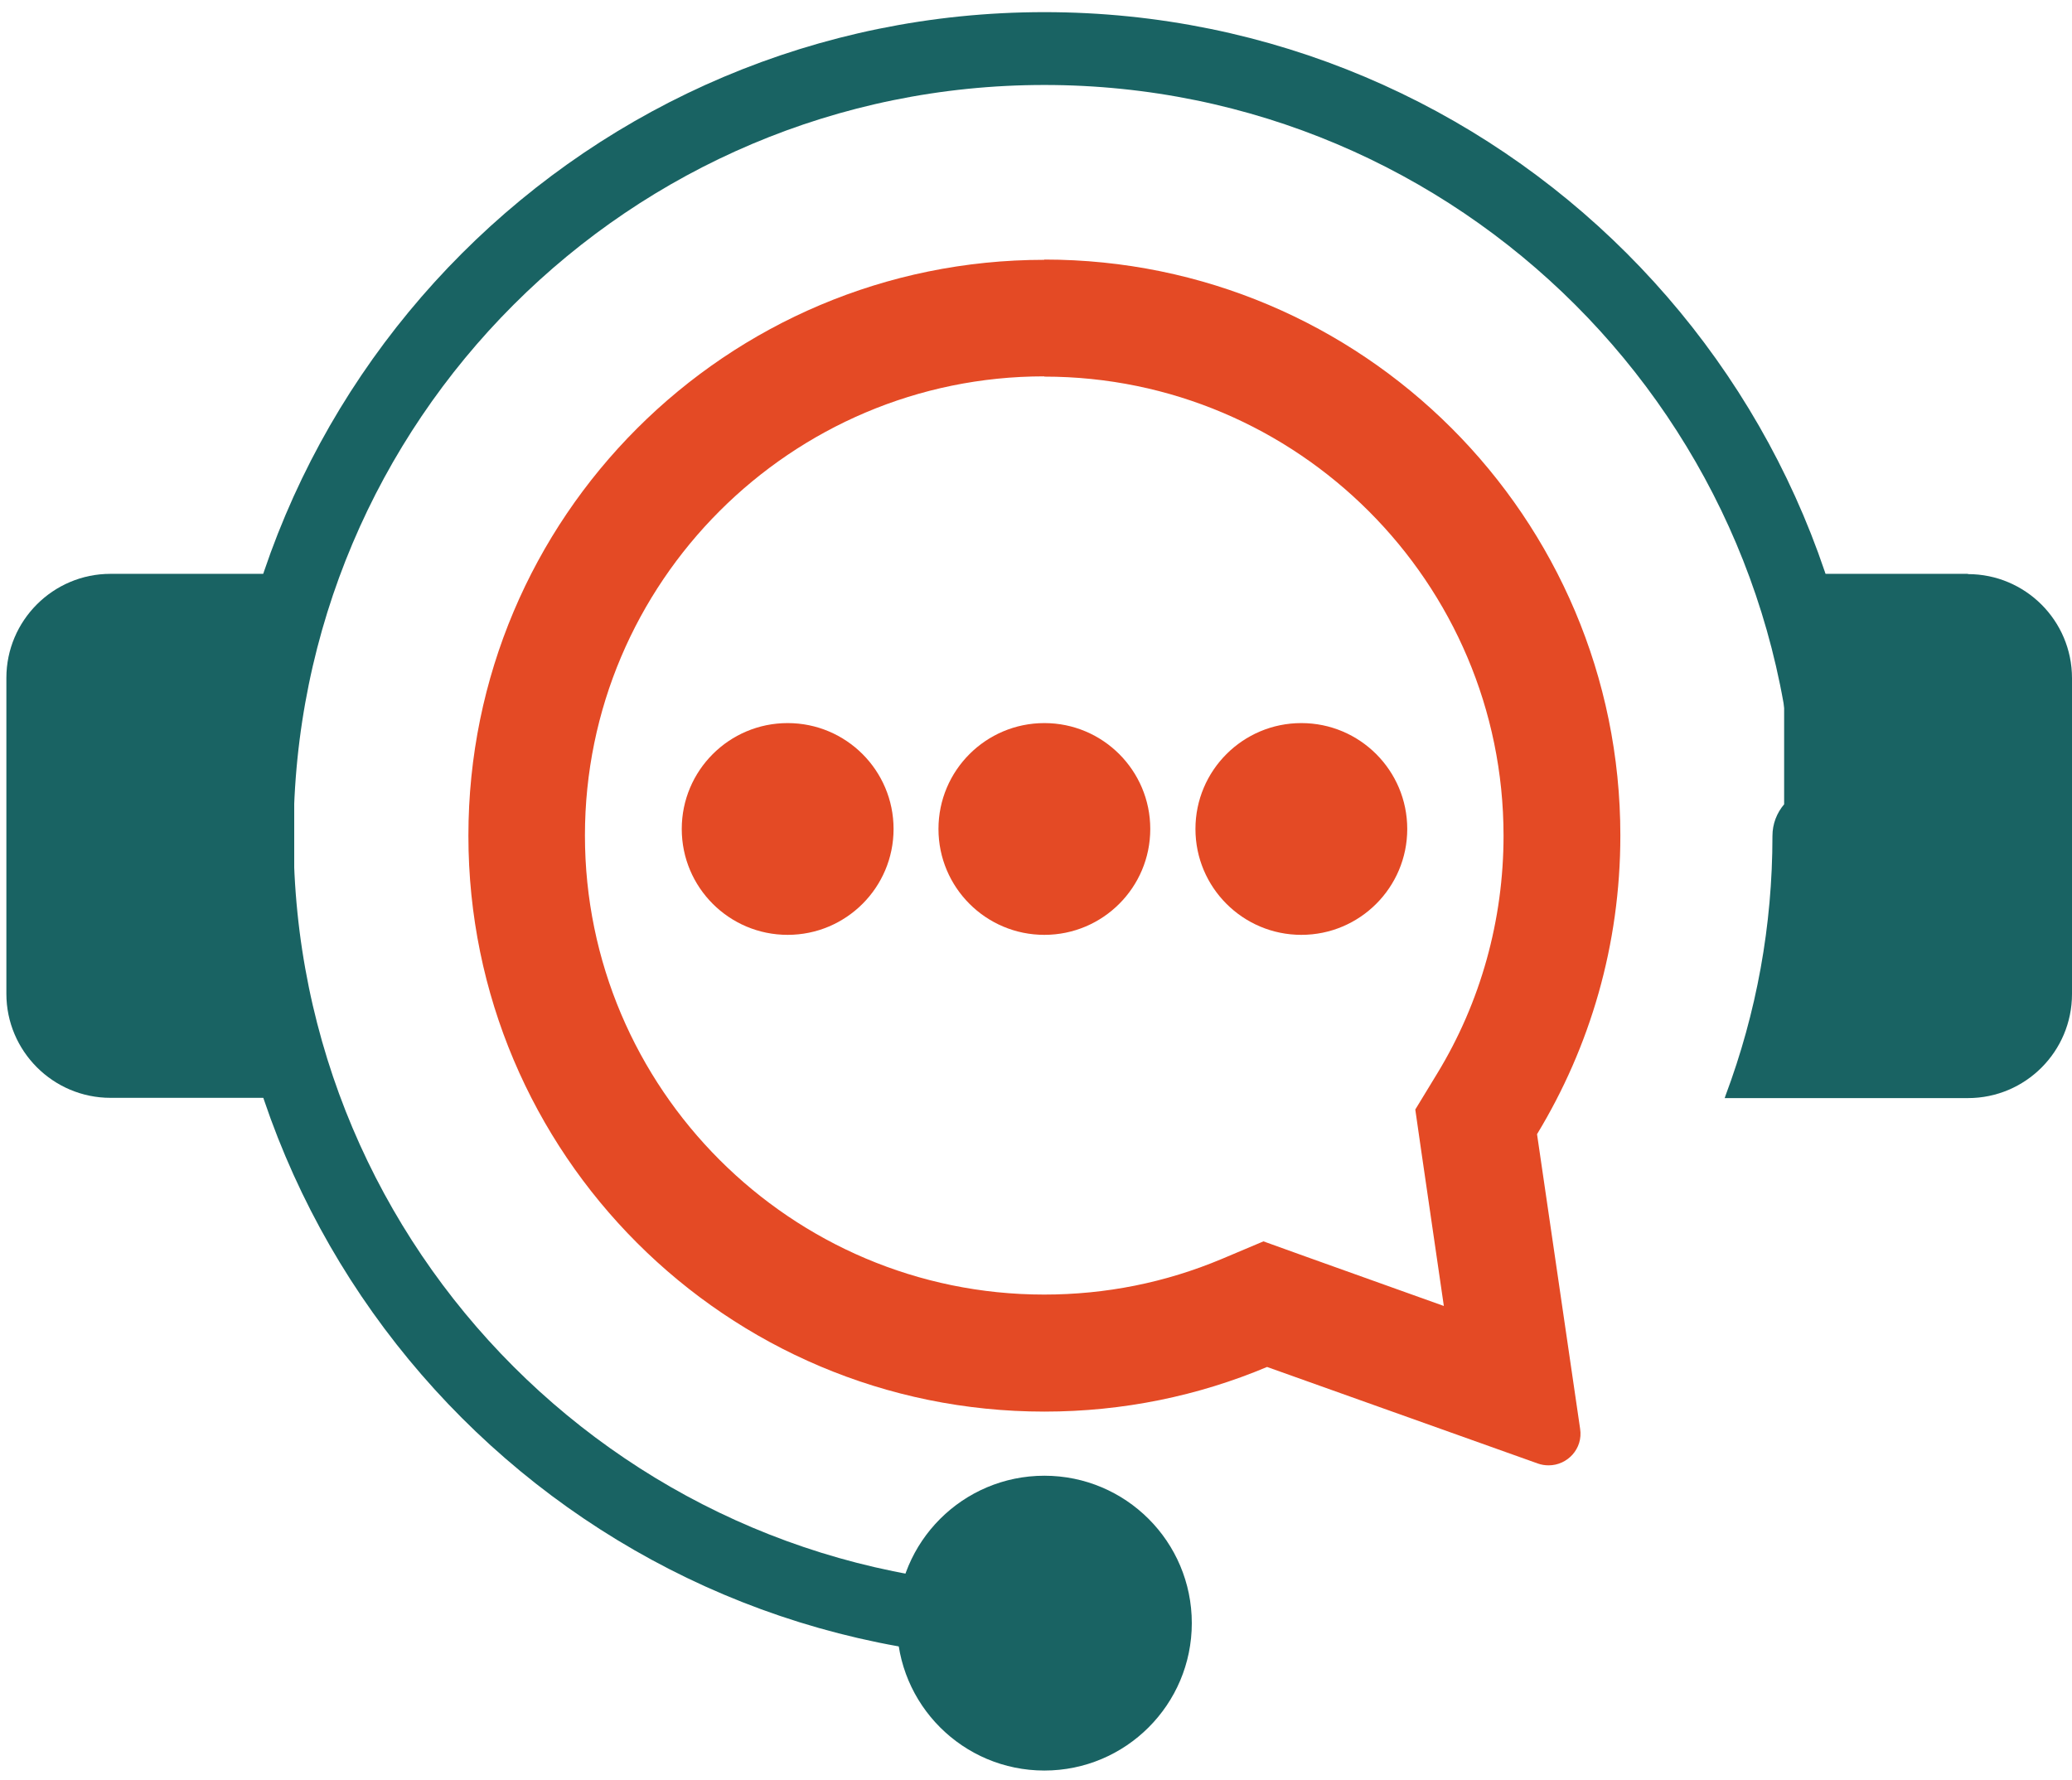
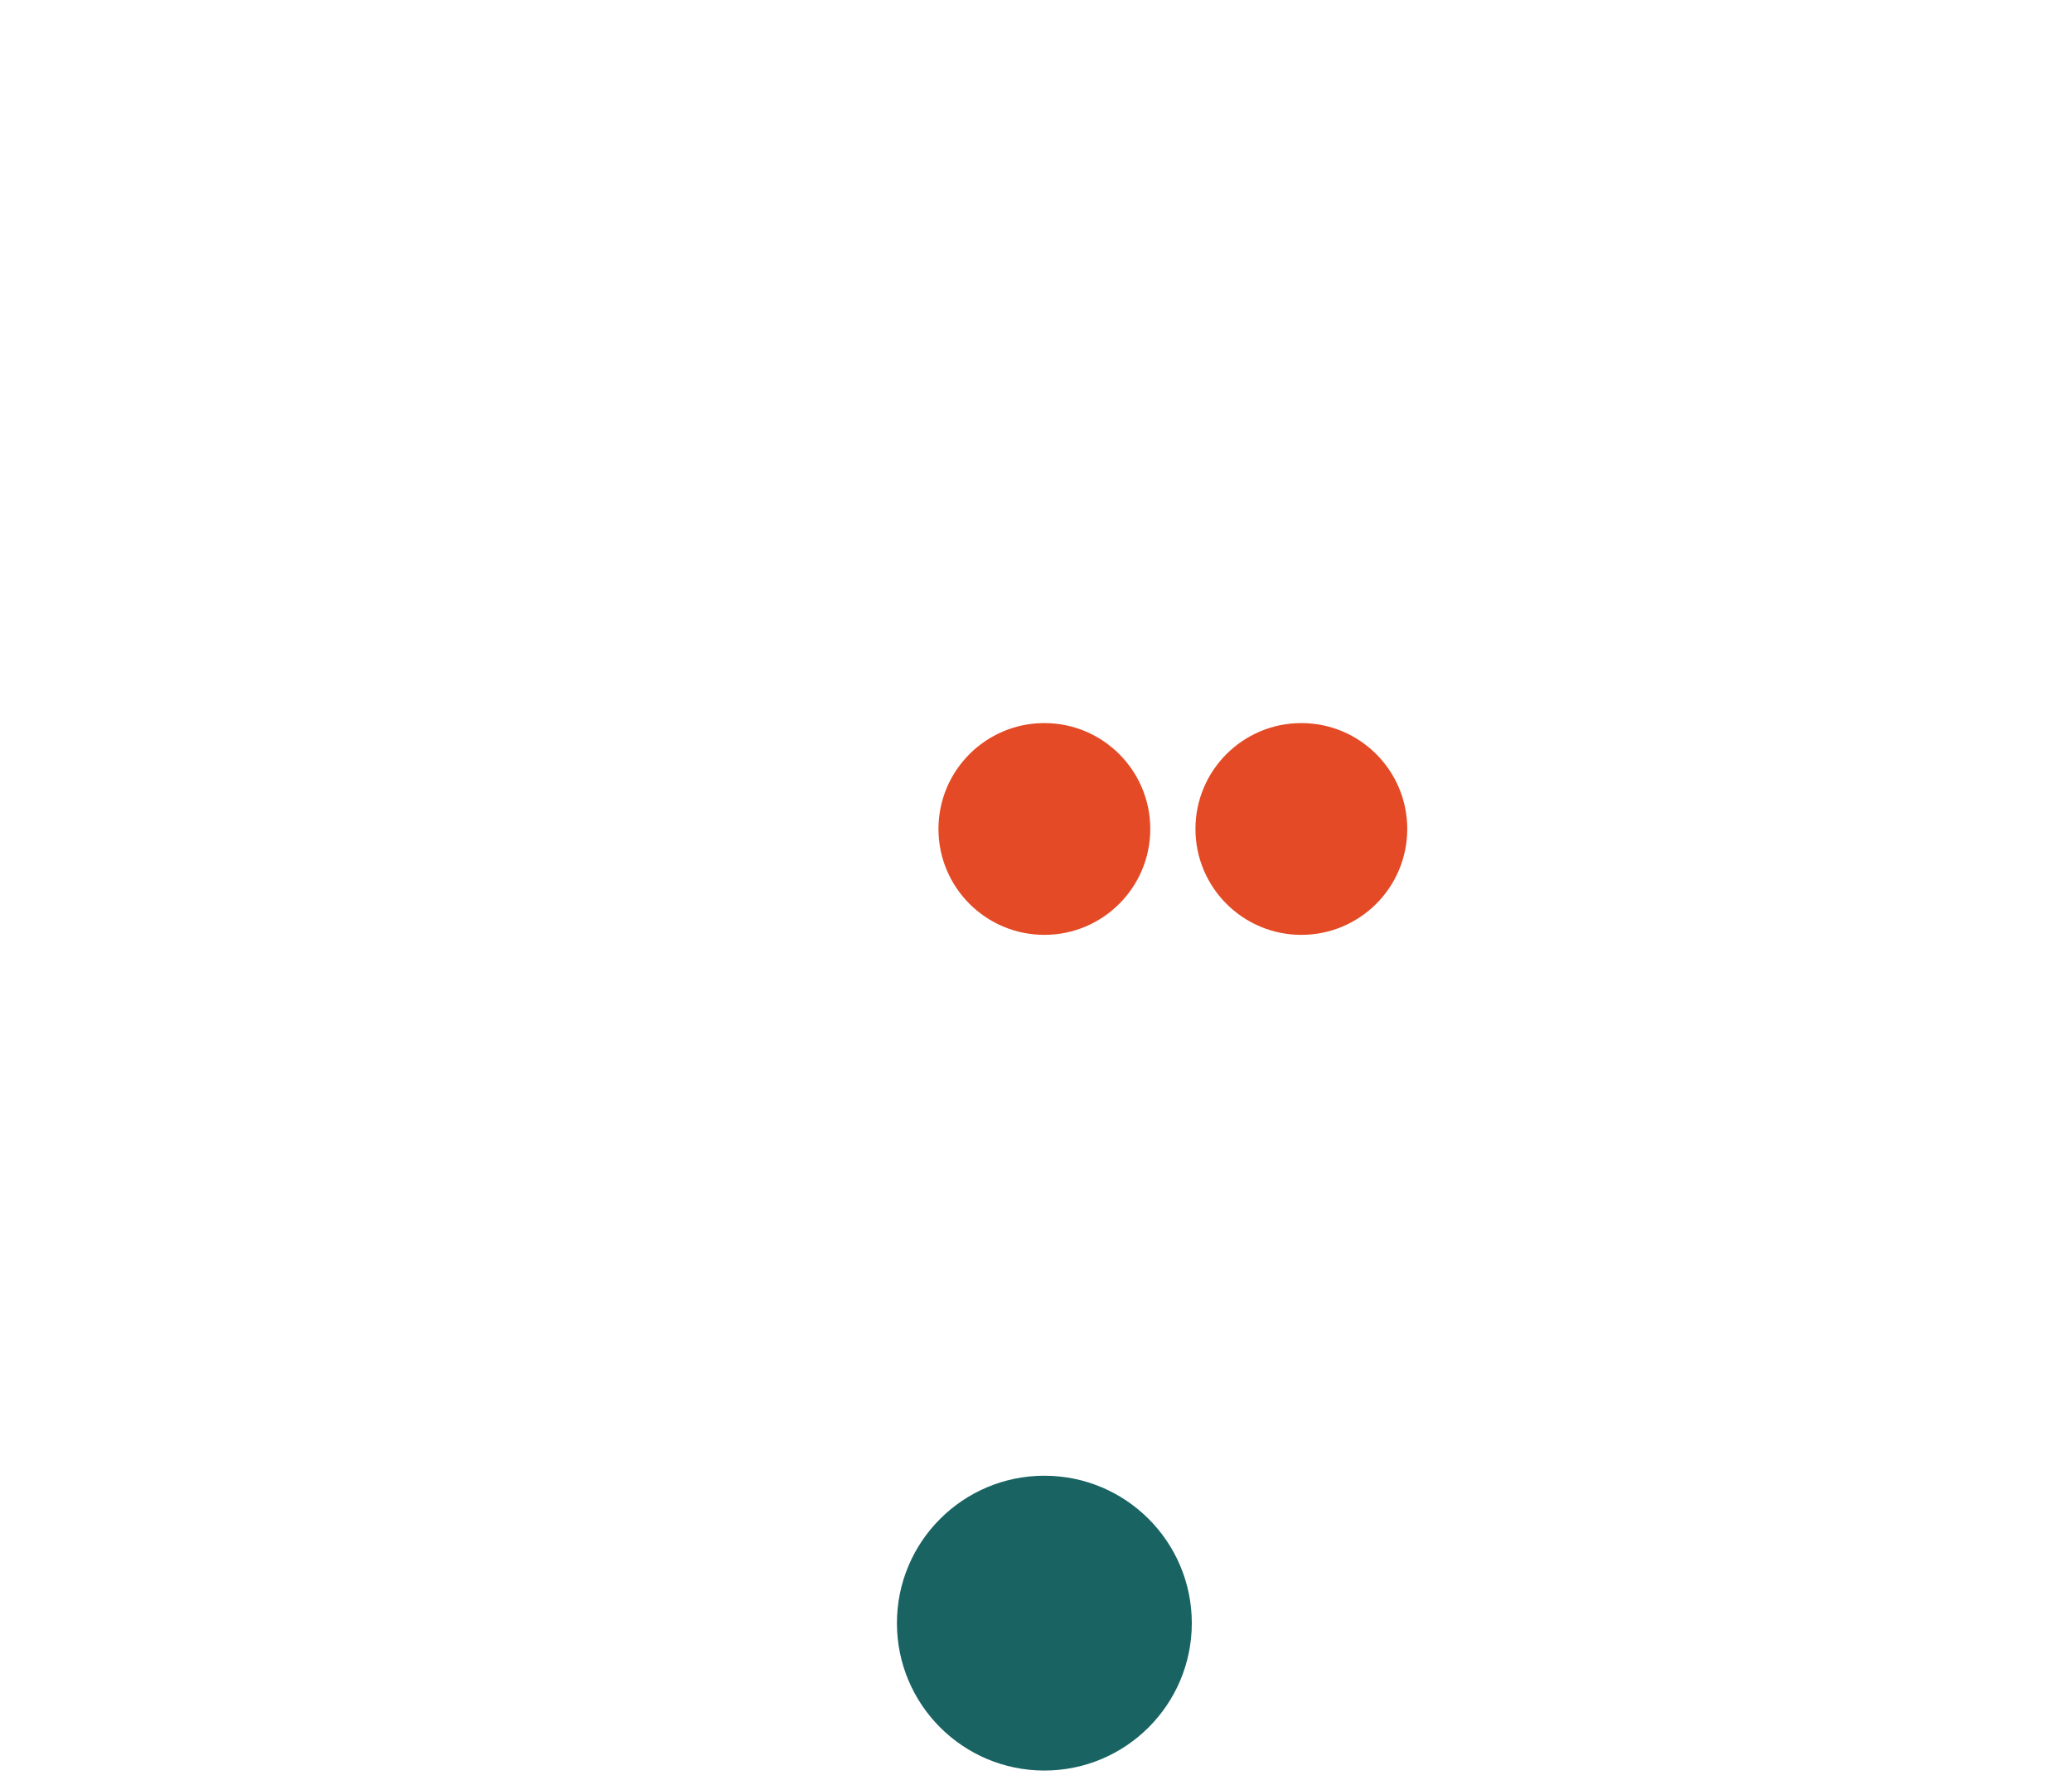
<svg xmlns="http://www.w3.org/2000/svg" width="128" height="110" viewBox="0 0 128 110" fill="none">
-   <path d="M113.152 51.634C113.152 24.776 91.376 3 64.518 3C37.659 3 15.884 24.776 15.884 51.634C15.884 78.493 37.659 100.268 64.518 100.268" stroke="#196363" stroke-width="4.5" stroke-miterlimit="10" stroke-linecap="round" />
-   <path d="M6.824 35.455H18.176V67.83H6.824C3.28 67.83 0.394 64.943 0.394 61.4V41.885C0.394 38.341 3.28 35.455 6.824 35.455Z" fill="#196363" />
-   <path d="M121.57 35.455H110.217V49.694C109.768 50.223 109.495 50.897 109.495 51.65C109.495 57.182 108.517 62.57 106.593 67.701C106.577 67.749 106.561 67.798 106.545 67.846H121.57C125.129 67.846 128 64.96 128 61.416V41.901C128 38.341 125.113 35.471 121.57 35.471V35.455Z" fill="#196363" />
  <path d="M64.517 109.393C69.547 109.393 73.625 105.316 73.625 100.286C73.625 95.255 69.547 91.178 64.517 91.178C59.487 91.178 55.409 95.255 55.409 100.286C55.409 105.316 59.487 109.393 64.517 109.393Z" fill="#196363" />
-   <path d="M64.517 23.269C80.151 23.269 92.883 36.001 92.883 51.635C92.883 56.83 91.472 61.929 88.778 66.339L87.431 68.552L87.8 71.117L89.195 80.69L80.68 77.644L78.051 76.698L75.469 77.788C71.99 79.247 68.317 79.985 64.501 79.985C48.867 79.985 36.135 67.253 36.135 51.619C36.135 35.985 48.867 23.253 64.501 23.253M64.517 16.053C44.858 16.053 28.936 31.976 28.936 51.635C28.936 71.294 44.874 87.216 64.517 87.216C69.392 87.216 74.042 86.238 78.275 84.458L95 90.423C95.224 90.504 95.449 90.536 95.673 90.536C96.828 90.536 97.806 89.509 97.613 88.275L94.952 70.075C98.223 64.687 100.099 58.386 100.099 51.619C100.099 31.96 84.16 16.037 64.517 16.037V16.053Z" fill="#E44A25" />
  <path d="M64.517 57.76C68.13 57.76 71.059 54.831 71.059 51.218C71.059 47.605 68.13 44.676 64.517 44.676C60.904 44.676 57.975 47.605 57.975 51.218C57.975 54.831 60.904 57.76 64.517 57.76Z" fill="#E44A25" />
-   <path d="M48.658 57.76C52.272 57.76 55.201 54.831 55.201 51.218C55.201 47.605 52.272 44.676 48.658 44.676C45.045 44.676 42.116 47.605 42.116 51.218C42.116 54.831 45.045 57.76 48.658 57.76Z" fill="#E44A25" />
  <path d="M80.392 57.76C84.005 57.76 86.934 54.831 86.934 51.218C86.934 47.605 84.005 44.676 80.392 44.676C76.779 44.676 73.85 47.605 73.85 51.218C73.85 54.831 76.779 57.76 80.392 57.76Z" fill="#E44A25" />
</svg>